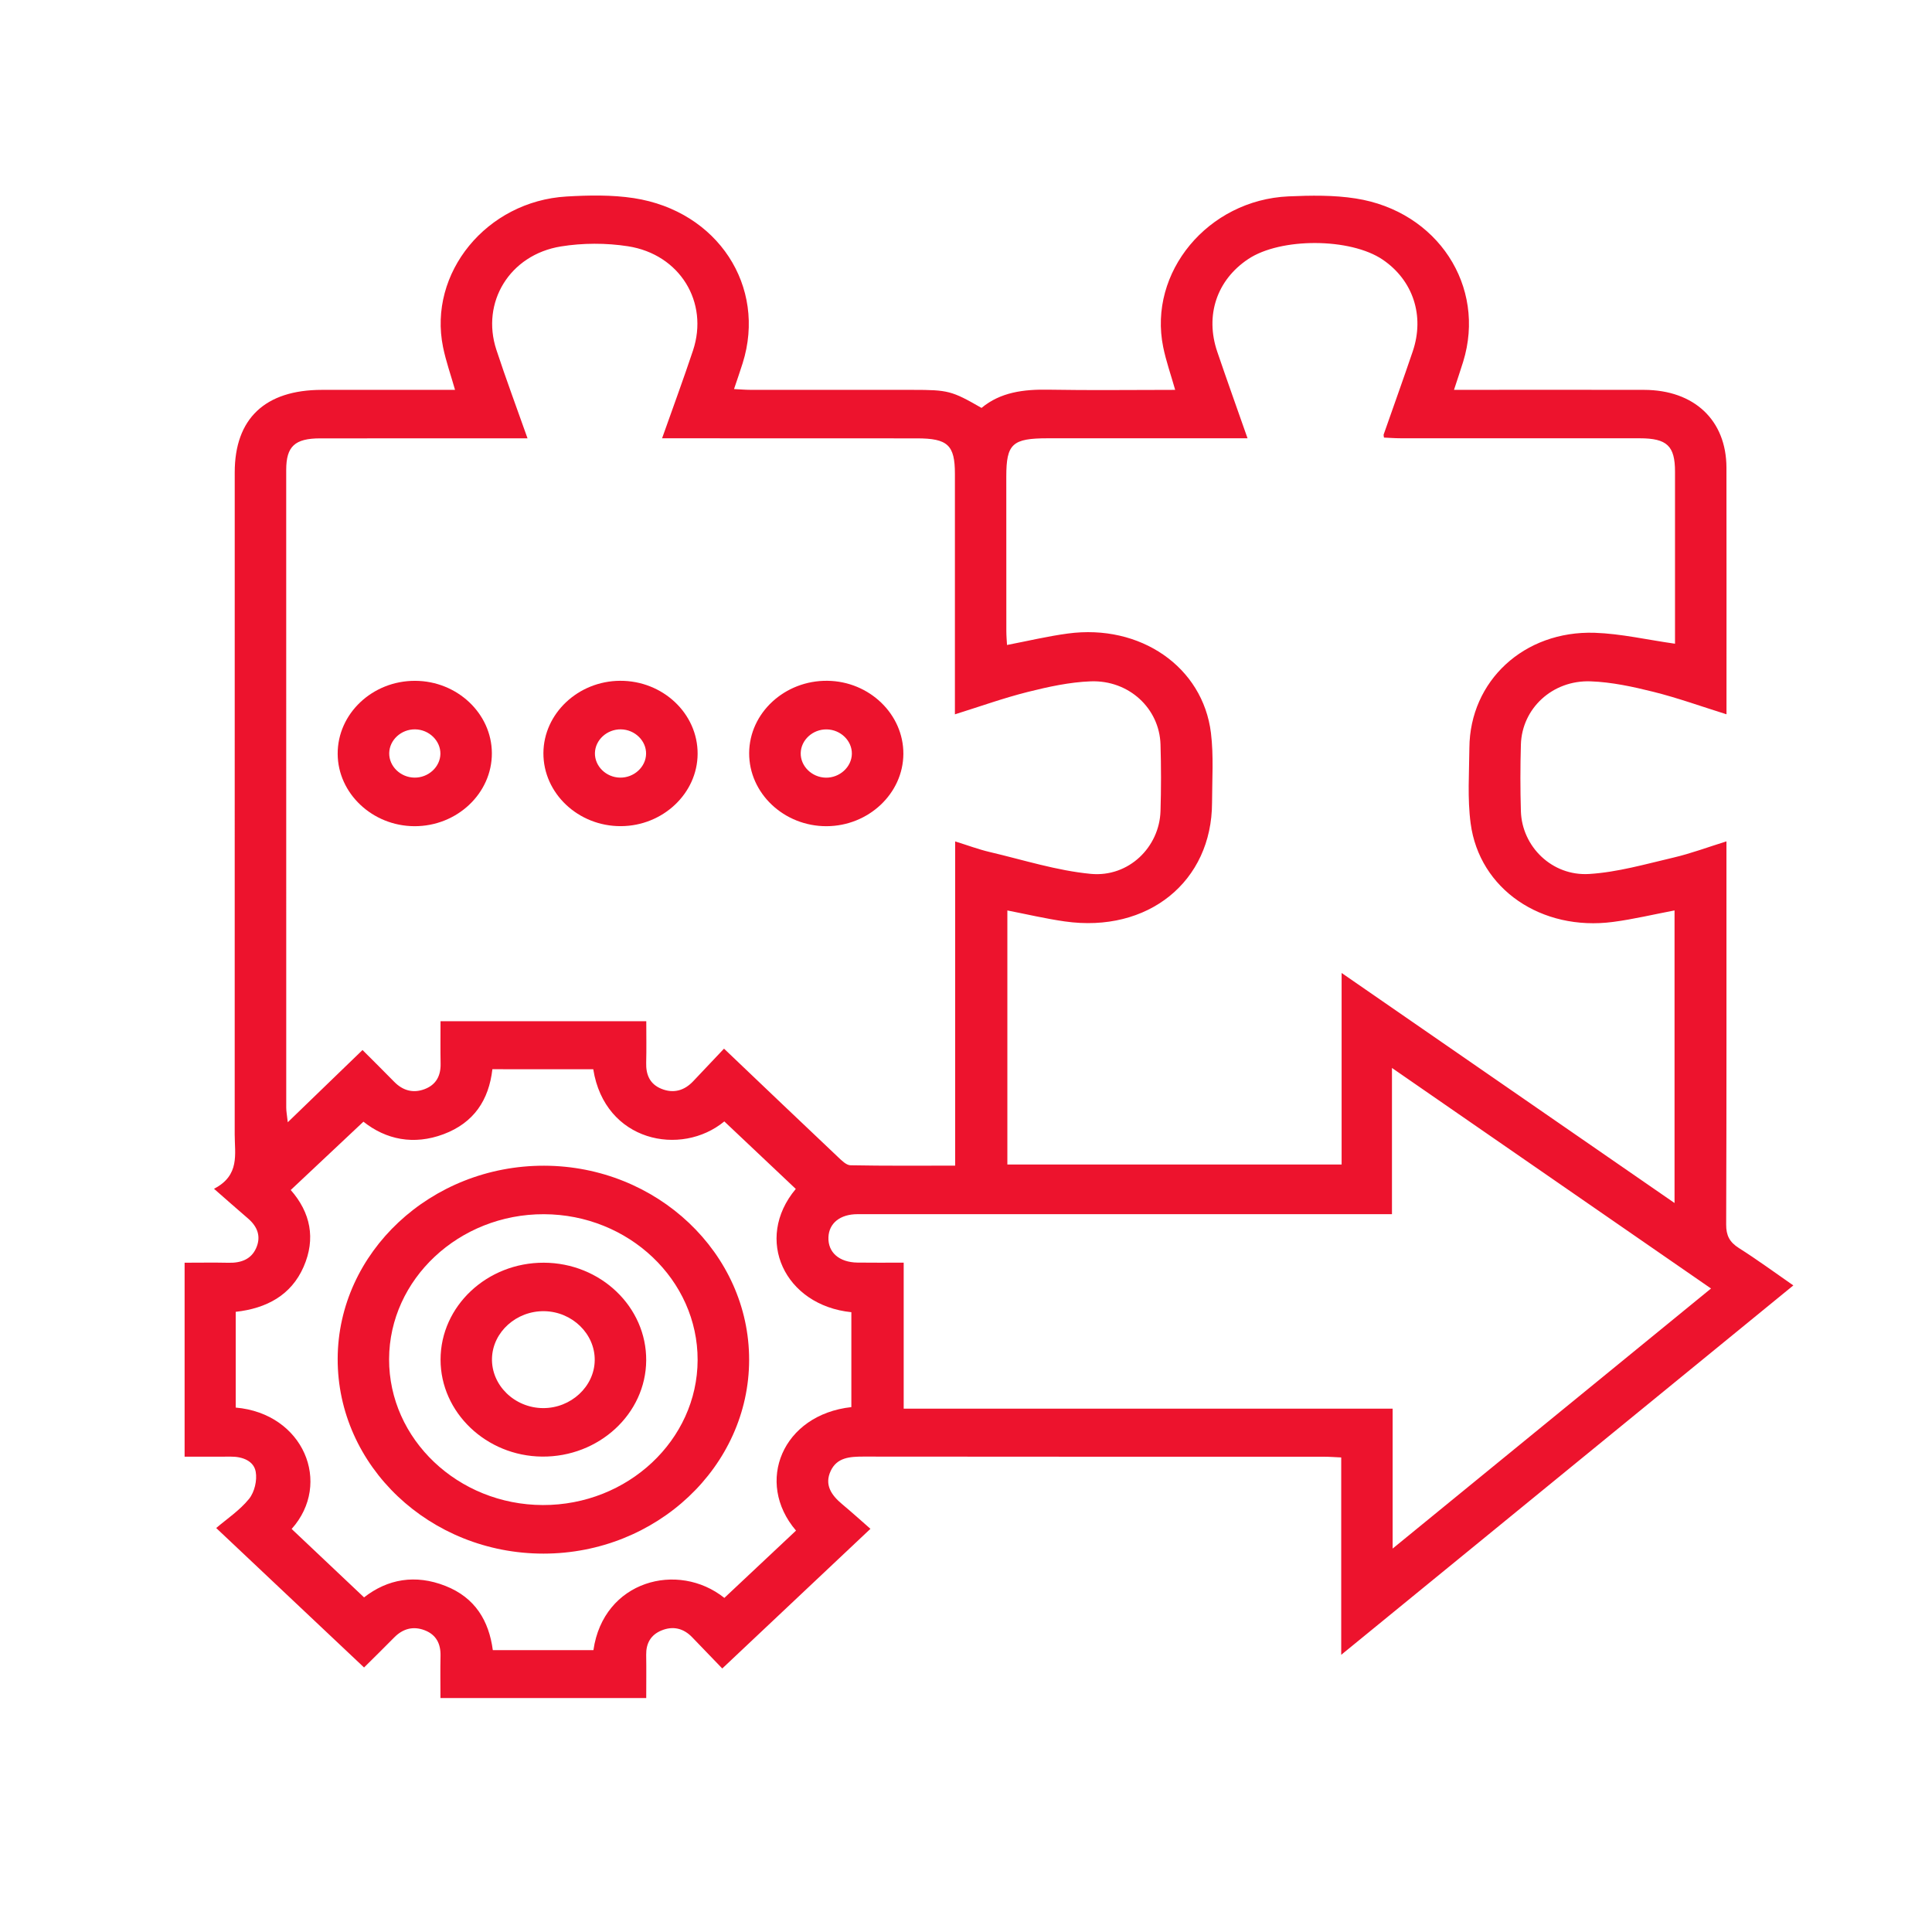
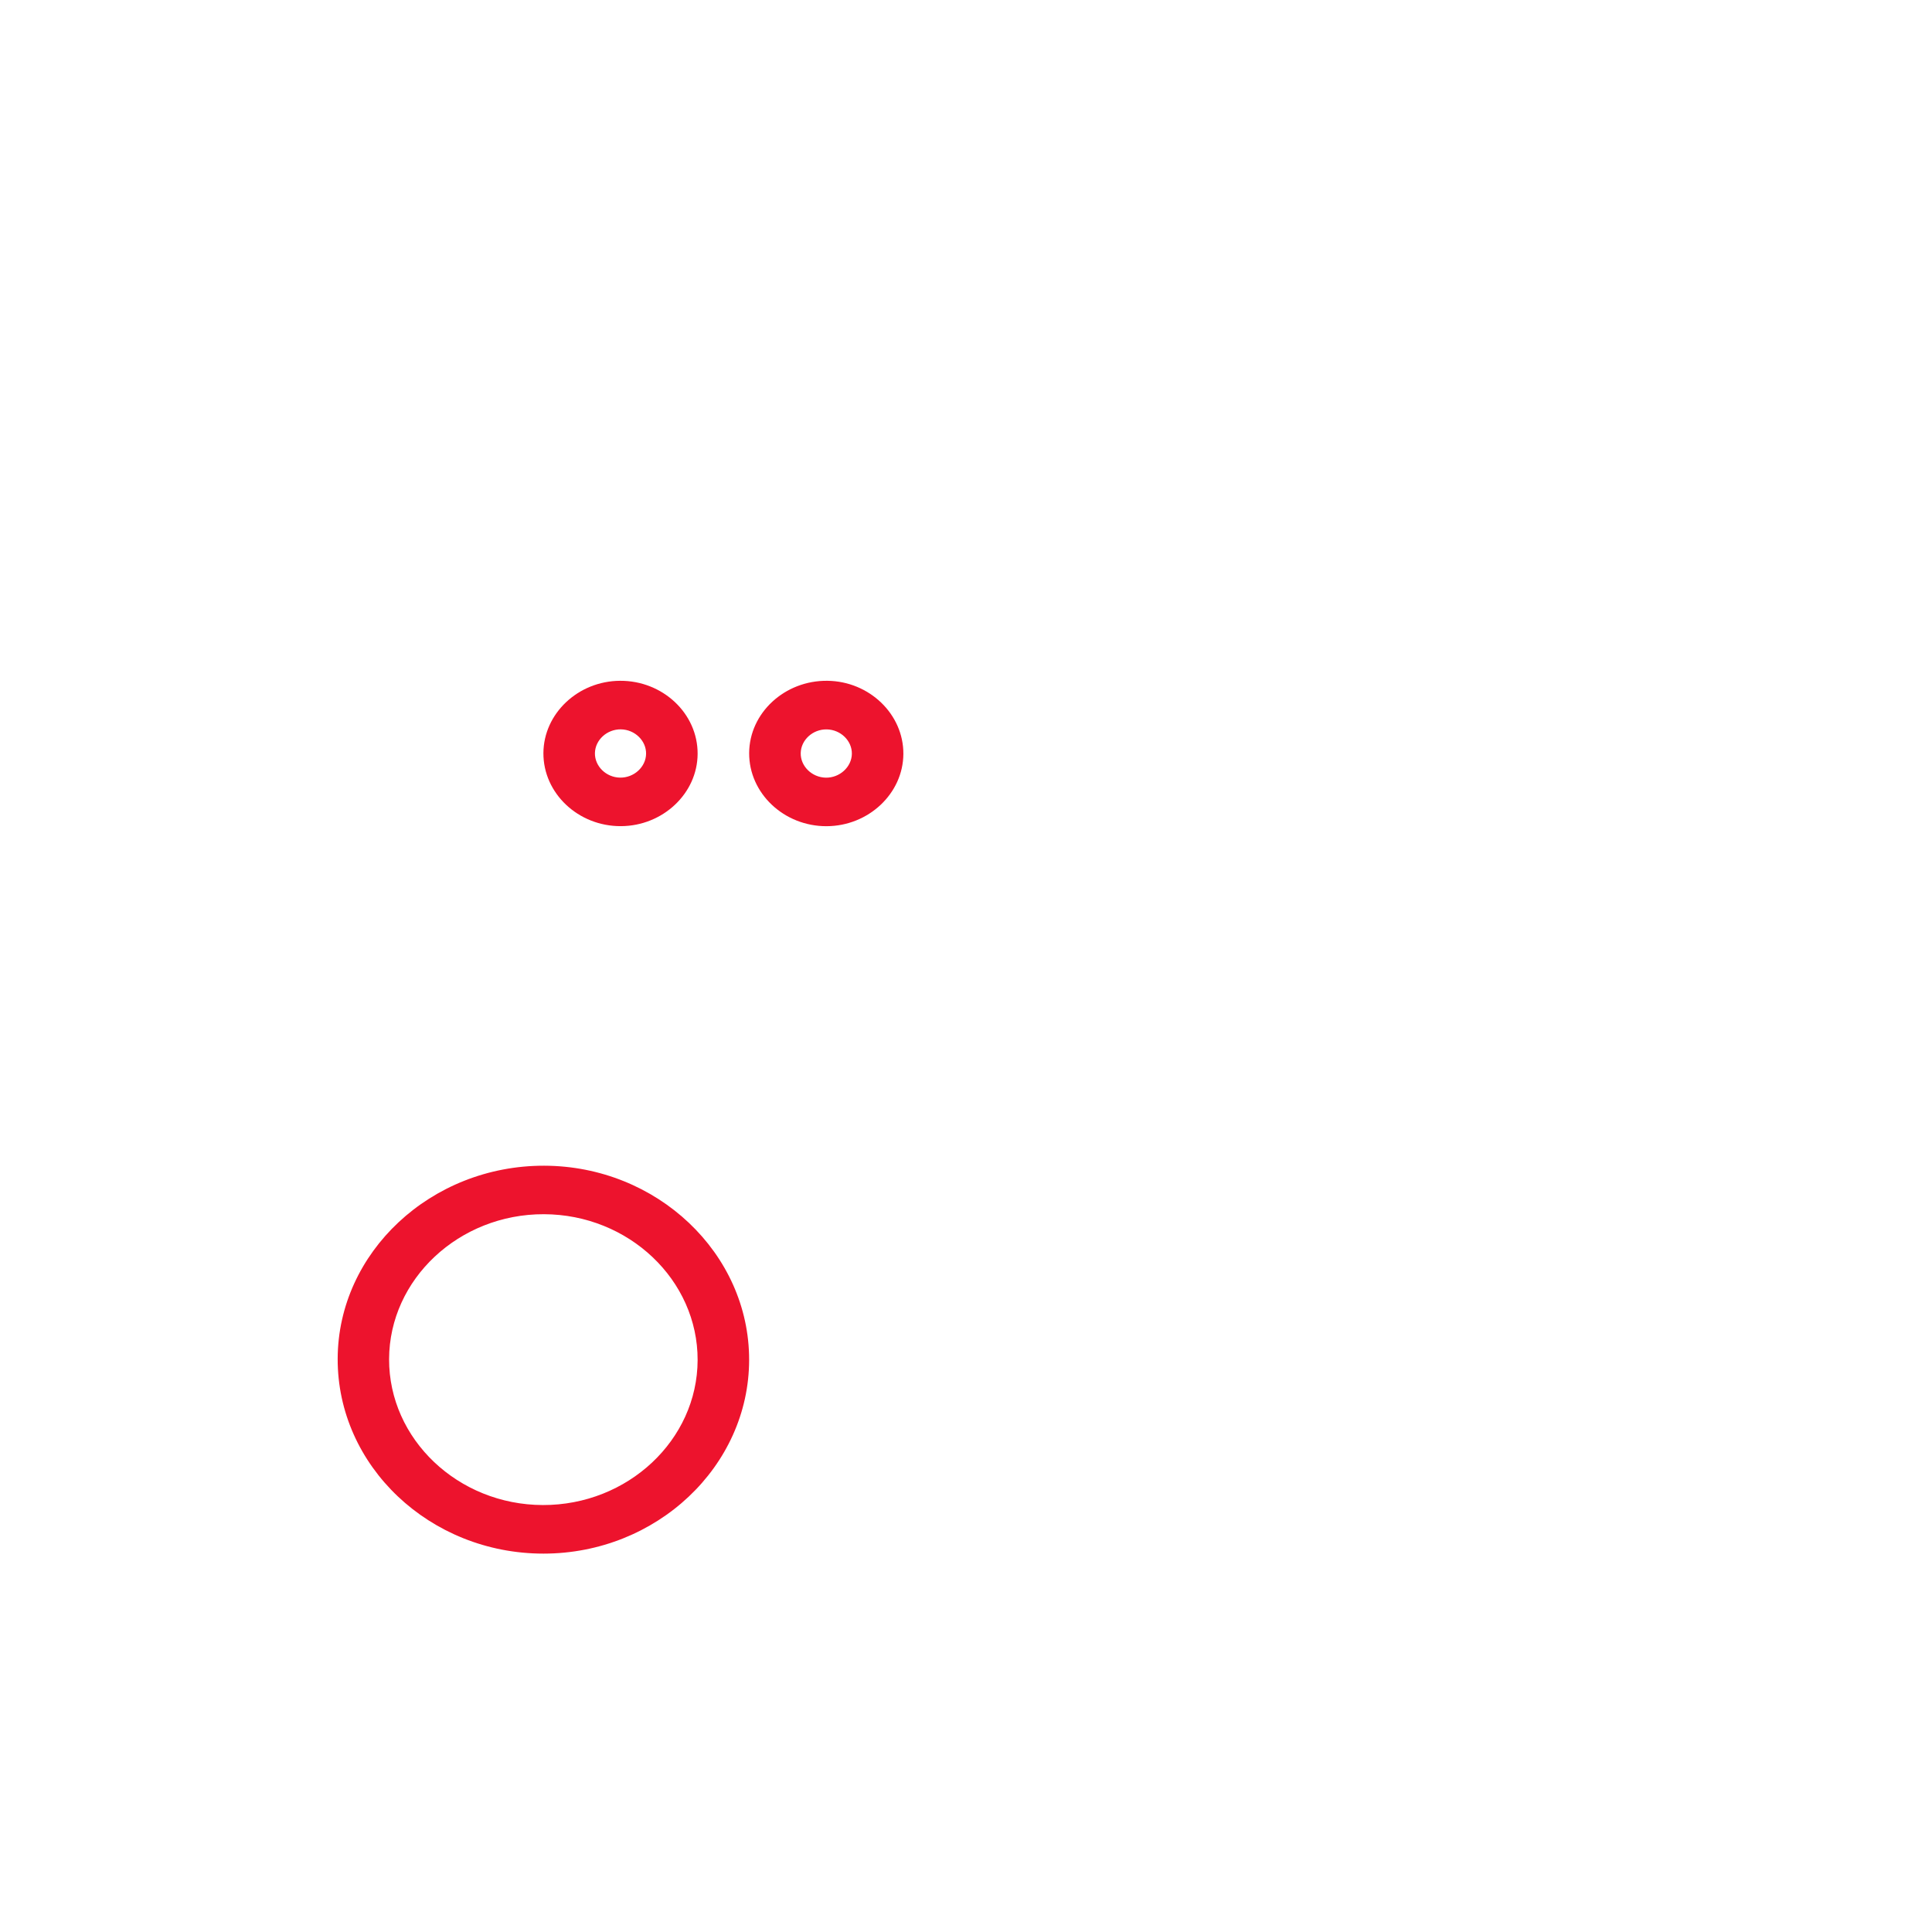
<svg xmlns="http://www.w3.org/2000/svg" width="127" height="127" viewBox="0 0 127 127" fill="none">
  <g id="Seamless Integration-01">
    <g id="Group">
-       <path id="Vector" d="M57.218 100.497C53.941 103.586 50.807 106.542 47.478 109.678C46.851 109.025 46.174 108.321 45.495 107.62C44.933 107.038 44.246 106.867 43.486 107.177C42.765 107.471 42.465 108.043 42.477 108.781C42.493 109.705 42.48 110.632 42.48 111.622C37.967 111.622 33.518 111.622 28.953 111.622C28.953 110.688 28.937 109.769 28.958 108.849C28.976 108.077 28.691 107.463 27.916 107.165C27.153 106.872 26.474 107.065 25.909 107.642C25.243 108.321 24.558 108.989 23.931 109.612C20.675 106.539 17.52 103.564 14.212 100.445C14.904 99.851 15.762 99.282 16.369 98.531C16.734 98.079 16.911 97.311 16.809 96.744C16.685 96.045 15.962 95.747 15.176 95.752C14.191 95.759 13.206 95.754 12.135 95.754C12.135 91.528 12.135 87.335 12.135 83.004C13.079 83.004 14.049 82.987 15.021 83.008C15.835 83.028 16.501 82.786 16.83 82.06C17.175 81.302 16.942 80.64 16.296 80.09C15.594 79.488 14.901 78.875 14.067 78.144C15.783 77.261 15.428 75.863 15.428 74.575C15.43 60.067 15.43 45.559 15.43 31.05C15.43 27.518 17.424 25.631 21.154 25.628C24.04 25.626 26.925 25.628 29.912 25.628C29.632 24.643 29.313 23.744 29.124 22.82C28.128 17.948 31.983 13.225 37.243 12.917C38.711 12.831 40.222 12.804 41.666 13.024C47.18 13.873 50.405 18.83 48.819 23.873C48.65 24.411 48.464 24.941 48.251 25.575C48.655 25.594 48.985 25.626 49.316 25.626C52.873 25.628 56.43 25.628 59.987 25.628C62.328 25.628 62.559 25.687 64.521 26.814C65.766 25.777 67.293 25.587 68.923 25.616C71.666 25.665 74.412 25.628 77.25 25.628C76.97 24.641 76.651 23.739 76.462 22.812C75.462 17.904 79.402 13.147 84.696 12.909C86.166 12.844 87.672 12.819 89.116 13.046C94.503 13.885 97.71 18.825 96.181 23.778C96.004 24.347 95.812 24.912 95.579 25.626C96.038 25.626 96.403 25.626 96.769 25.626C100.539 25.626 104.305 25.619 108.075 25.628C111.372 25.636 113.483 27.628 113.488 30.742C113.496 35.822 113.491 40.902 113.491 45.981C113.491 46.272 113.491 46.563 113.491 46.954C111.818 46.431 110.276 45.874 108.689 45.478C107.339 45.141 105.944 44.837 104.557 44.788C102.04 44.698 100.043 46.58 99.976 48.944C99.934 50.404 99.932 51.865 99.976 53.327C100.046 55.645 102.021 57.603 104.466 57.451C106.33 57.336 108.176 56.801 110.006 56.373C111.157 56.104 112.269 55.686 113.488 55.307C113.488 55.769 113.488 56.131 113.488 56.493C113.488 64.494 113.498 72.495 113.47 80.496C113.467 81.207 113.685 81.647 114.31 82.043C115.505 82.798 116.64 83.634 117.885 84.497C107.982 92.589 98.151 100.619 88.165 108.779C88.165 104.354 88.165 100.127 88.165 95.805C87.742 95.786 87.405 95.759 87.068 95.759C76.96 95.757 66.852 95.761 56.746 95.749C55.855 95.749 55.02 95.81 54.608 96.686C54.18 97.597 54.641 98.275 55.352 98.871C55.982 99.397 56.591 99.947 57.218 100.497ZM43.522 28.811C44.233 26.802 44.925 24.929 45.555 23.037C46.607 19.874 44.697 16.718 41.277 16.188C39.844 15.965 38.301 15.968 36.87 16.2C33.5 16.747 31.605 19.876 32.629 22.993C33.261 24.917 33.972 26.816 34.677 28.814C30.054 28.814 25.551 28.811 21.046 28.816C19.379 28.818 18.814 29.342 18.814 30.891C18.811 44.867 18.811 58.84 18.816 72.815C18.816 73.057 18.865 73.299 18.917 73.771C20.62 72.123 22.166 70.632 23.83 69.023C24.561 69.757 25.243 70.424 25.907 71.106C26.469 71.683 27.146 71.883 27.91 71.595C28.686 71.302 28.979 70.693 28.963 69.918C28.945 68.999 28.958 68.077 28.958 67.131C33.515 67.131 37.962 67.131 42.483 67.131C42.483 68.082 42.501 68.975 42.477 69.864C42.457 70.632 42.706 71.26 43.478 71.573C44.279 71.898 44.99 71.688 45.568 71.074C46.213 70.388 46.864 69.703 47.593 68.933C50.226 71.441 52.648 73.754 55.082 76.054C55.321 76.279 55.627 76.594 55.907 76.599C58.178 76.643 60.451 76.623 62.787 76.623C62.787 69.459 62.787 62.433 62.787 55.31C63.606 55.564 64.322 55.835 65.066 56.009C67.272 56.527 69.465 57.231 71.705 57.444C74.199 57.678 76.213 55.684 76.286 53.317C76.33 51.858 76.33 50.396 76.286 48.937C76.216 46.573 74.215 44.696 71.697 44.788C70.31 44.84 68.918 45.145 67.567 45.483C65.981 45.881 64.436 46.436 62.771 46.957C62.771 46.495 62.771 46.135 62.771 45.779C62.771 40.899 62.771 36.02 62.771 31.141C62.771 29.256 62.297 28.816 60.272 28.816C54.742 28.811 49.218 28.811 43.522 28.811ZM110.107 42.315C110.107 38.567 110.11 34.785 110.107 31.004C110.107 29.31 109.581 28.811 107.784 28.811C102.537 28.809 97.29 28.811 92.046 28.809C91.68 28.809 91.317 28.779 90.975 28.765C90.959 28.638 90.944 28.601 90.952 28.572C91.589 26.745 92.248 24.927 92.867 23.096C93.661 20.754 92.886 18.424 90.894 17.07C88.774 15.628 84.183 15.606 82.049 17.031C79.988 18.405 79.203 20.727 80.016 23.12C80.654 24.995 81.323 26.86 82.007 28.811C77.53 28.811 73.201 28.811 68.871 28.811C66.546 28.811 66.149 29.175 66.149 31.324C66.149 34.71 66.147 38.095 66.152 41.481C66.152 41.794 66.18 42.109 66.196 42.398C67.583 42.131 68.879 41.821 70.194 41.645C74.956 41.004 79.07 43.835 79.602 48.184C79.786 49.692 79.677 51.235 79.674 52.76C79.666 57.95 75.467 61.35 69.994 60.57C68.726 60.389 67.477 60.094 66.219 59.849C66.219 65.435 66.219 70.994 66.219 76.55C73.551 76.55 80.818 76.55 88.191 76.55C88.191 72.355 88.191 68.236 88.191 63.958C95.551 69.043 102.758 74.022 110.076 79.08C110.076 72.526 110.076 66.19 110.076 59.847C108.707 60.106 107.383 60.426 106.037 60.602C101.321 61.225 97.246 58.448 96.673 54.127C96.455 52.491 96.577 50.812 96.59 49.154C96.626 44.764 100.176 41.447 104.826 41.596C106.561 41.655 108.282 42.058 110.107 42.315ZM112.474 84.7C105.49 79.875 98.584 75.1 91.501 70.202C91.501 73.524 91.501 76.623 91.501 79.814C90.99 79.814 90.578 79.814 90.163 79.814C78.897 79.814 67.63 79.814 56.365 79.814C55.23 79.814 54.491 80.405 54.457 81.334C54.421 82.324 55.16 82.979 56.365 82.996C57.34 83.011 58.318 82.999 59.404 82.999C59.404 86.23 59.404 89.362 59.404 92.598C70.162 92.598 80.81 92.598 91.545 92.598C91.545 95.669 91.545 98.634 91.545 101.795C98.605 96.03 105.508 90.391 112.474 84.7ZM32.367 70.285C32.136 72.311 31.151 73.807 29.16 74.555C27.198 75.291 25.375 74.915 23.89 73.734C22.259 75.267 20.696 76.736 19.112 78.225C20.408 79.701 20.771 81.417 19.957 83.275C19.143 85.14 17.52 86.008 15.495 86.233C15.495 88.384 15.495 90.459 15.495 92.527C19.946 92.914 21.86 97.5 19.171 100.506C20.758 102.005 22.337 103.496 23.931 105.004C25.481 103.794 27.299 103.474 29.269 104.246C31.247 105.019 32.141 106.561 32.395 108.471C34.661 108.471 36.839 108.471 39.009 108.471C39.667 103.899 44.565 102.606 47.616 105.038C49.187 103.562 50.753 102.09 52.326 100.614C49.599 97.426 51.44 92.992 55.964 92.496C55.964 90.418 55.964 88.335 55.964 86.257C51.58 85.812 49.537 81.464 52.311 78.154C50.742 76.672 49.179 75.196 47.613 73.717C44.769 76.059 39.753 75.054 38.998 70.287C36.828 70.285 34.651 70.285 32.367 70.285Z" fill="#ED132D" />
-       <path id="Vector_2" d="M32.333 49.504C32.346 52.146 30.044 54.322 27.239 54.31C24.481 54.298 22.21 52.156 22.197 49.558C22.184 46.913 24.483 44.742 27.291 44.754C30.052 44.764 32.32 46.901 32.333 49.504ZM27.288 47.944C26.373 47.932 25.598 48.643 25.585 49.509C25.572 50.372 26.326 51.105 27.244 51.117C28.157 51.13 28.937 50.416 28.95 49.553C28.96 48.69 28.203 47.956 27.288 47.944Z" fill="#ED132D" />
      <path id="Vector_3" d="M40.764 44.752C43.572 44.739 45.871 46.908 45.858 49.553C45.848 52.154 43.574 54.295 40.816 54.307C38.011 54.32 35.709 52.149 35.721 49.504C35.734 46.905 38.003 44.764 40.764 44.752ZM40.818 47.944C39.903 47.93 39.125 48.639 39.107 49.504C39.092 50.367 39.843 51.103 40.759 51.117C41.671 51.132 42.454 50.421 42.47 49.558C42.488 48.695 41.733 47.959 40.818 47.944Z" fill="#ED132D" />
      <path id="Vector_4" d="M59.383 49.558C59.37 52.159 57.096 54.298 54.338 54.31C51.535 54.32 49.233 52.147 49.246 49.502C49.259 46.861 51.587 44.715 54.398 44.752C57.153 44.788 59.396 46.952 59.383 49.558ZM55.997 49.56C56.015 48.697 55.261 47.962 54.346 47.947C53.431 47.93 52.653 48.639 52.635 49.504C52.617 50.367 53.371 51.103 54.286 51.12C55.196 51.134 55.979 50.421 55.997 49.56Z" fill="#ED132D" />
      <path id="Vector_5" d="M49.244 89.396C49.233 96.402 43.154 102.125 35.727 102.127C28.255 102.129 22.171 96.365 22.197 89.308C22.223 82.322 28.33 76.614 35.768 76.628C43.188 76.643 49.254 82.39 49.244 89.396ZM35.753 79.816C30.174 79.801 25.593 84.089 25.577 89.342C25.562 94.603 30.111 98.92 35.683 98.934C41.264 98.949 45.843 94.661 45.858 89.406C45.874 84.145 41.329 79.831 35.753 79.816Z" fill="#ED132D" />
-       <path id="Vector_6" d="M35.75 83.004C39.478 83.016 42.504 85.908 42.478 89.43C42.454 92.938 39.369 95.784 35.633 95.749C31.96 95.715 28.958 92.845 28.96 89.372C28.963 85.854 32.017 82.992 35.75 83.004ZM39.094 89.421C39.118 87.69 37.622 86.228 35.792 86.191C33.954 86.155 32.393 87.553 32.341 89.281C32.289 91.053 33.821 92.549 35.696 92.562C37.529 92.572 39.071 91.146 39.094 89.421Z" fill="#ED132D" />
    </g>
  </g>
</svg>